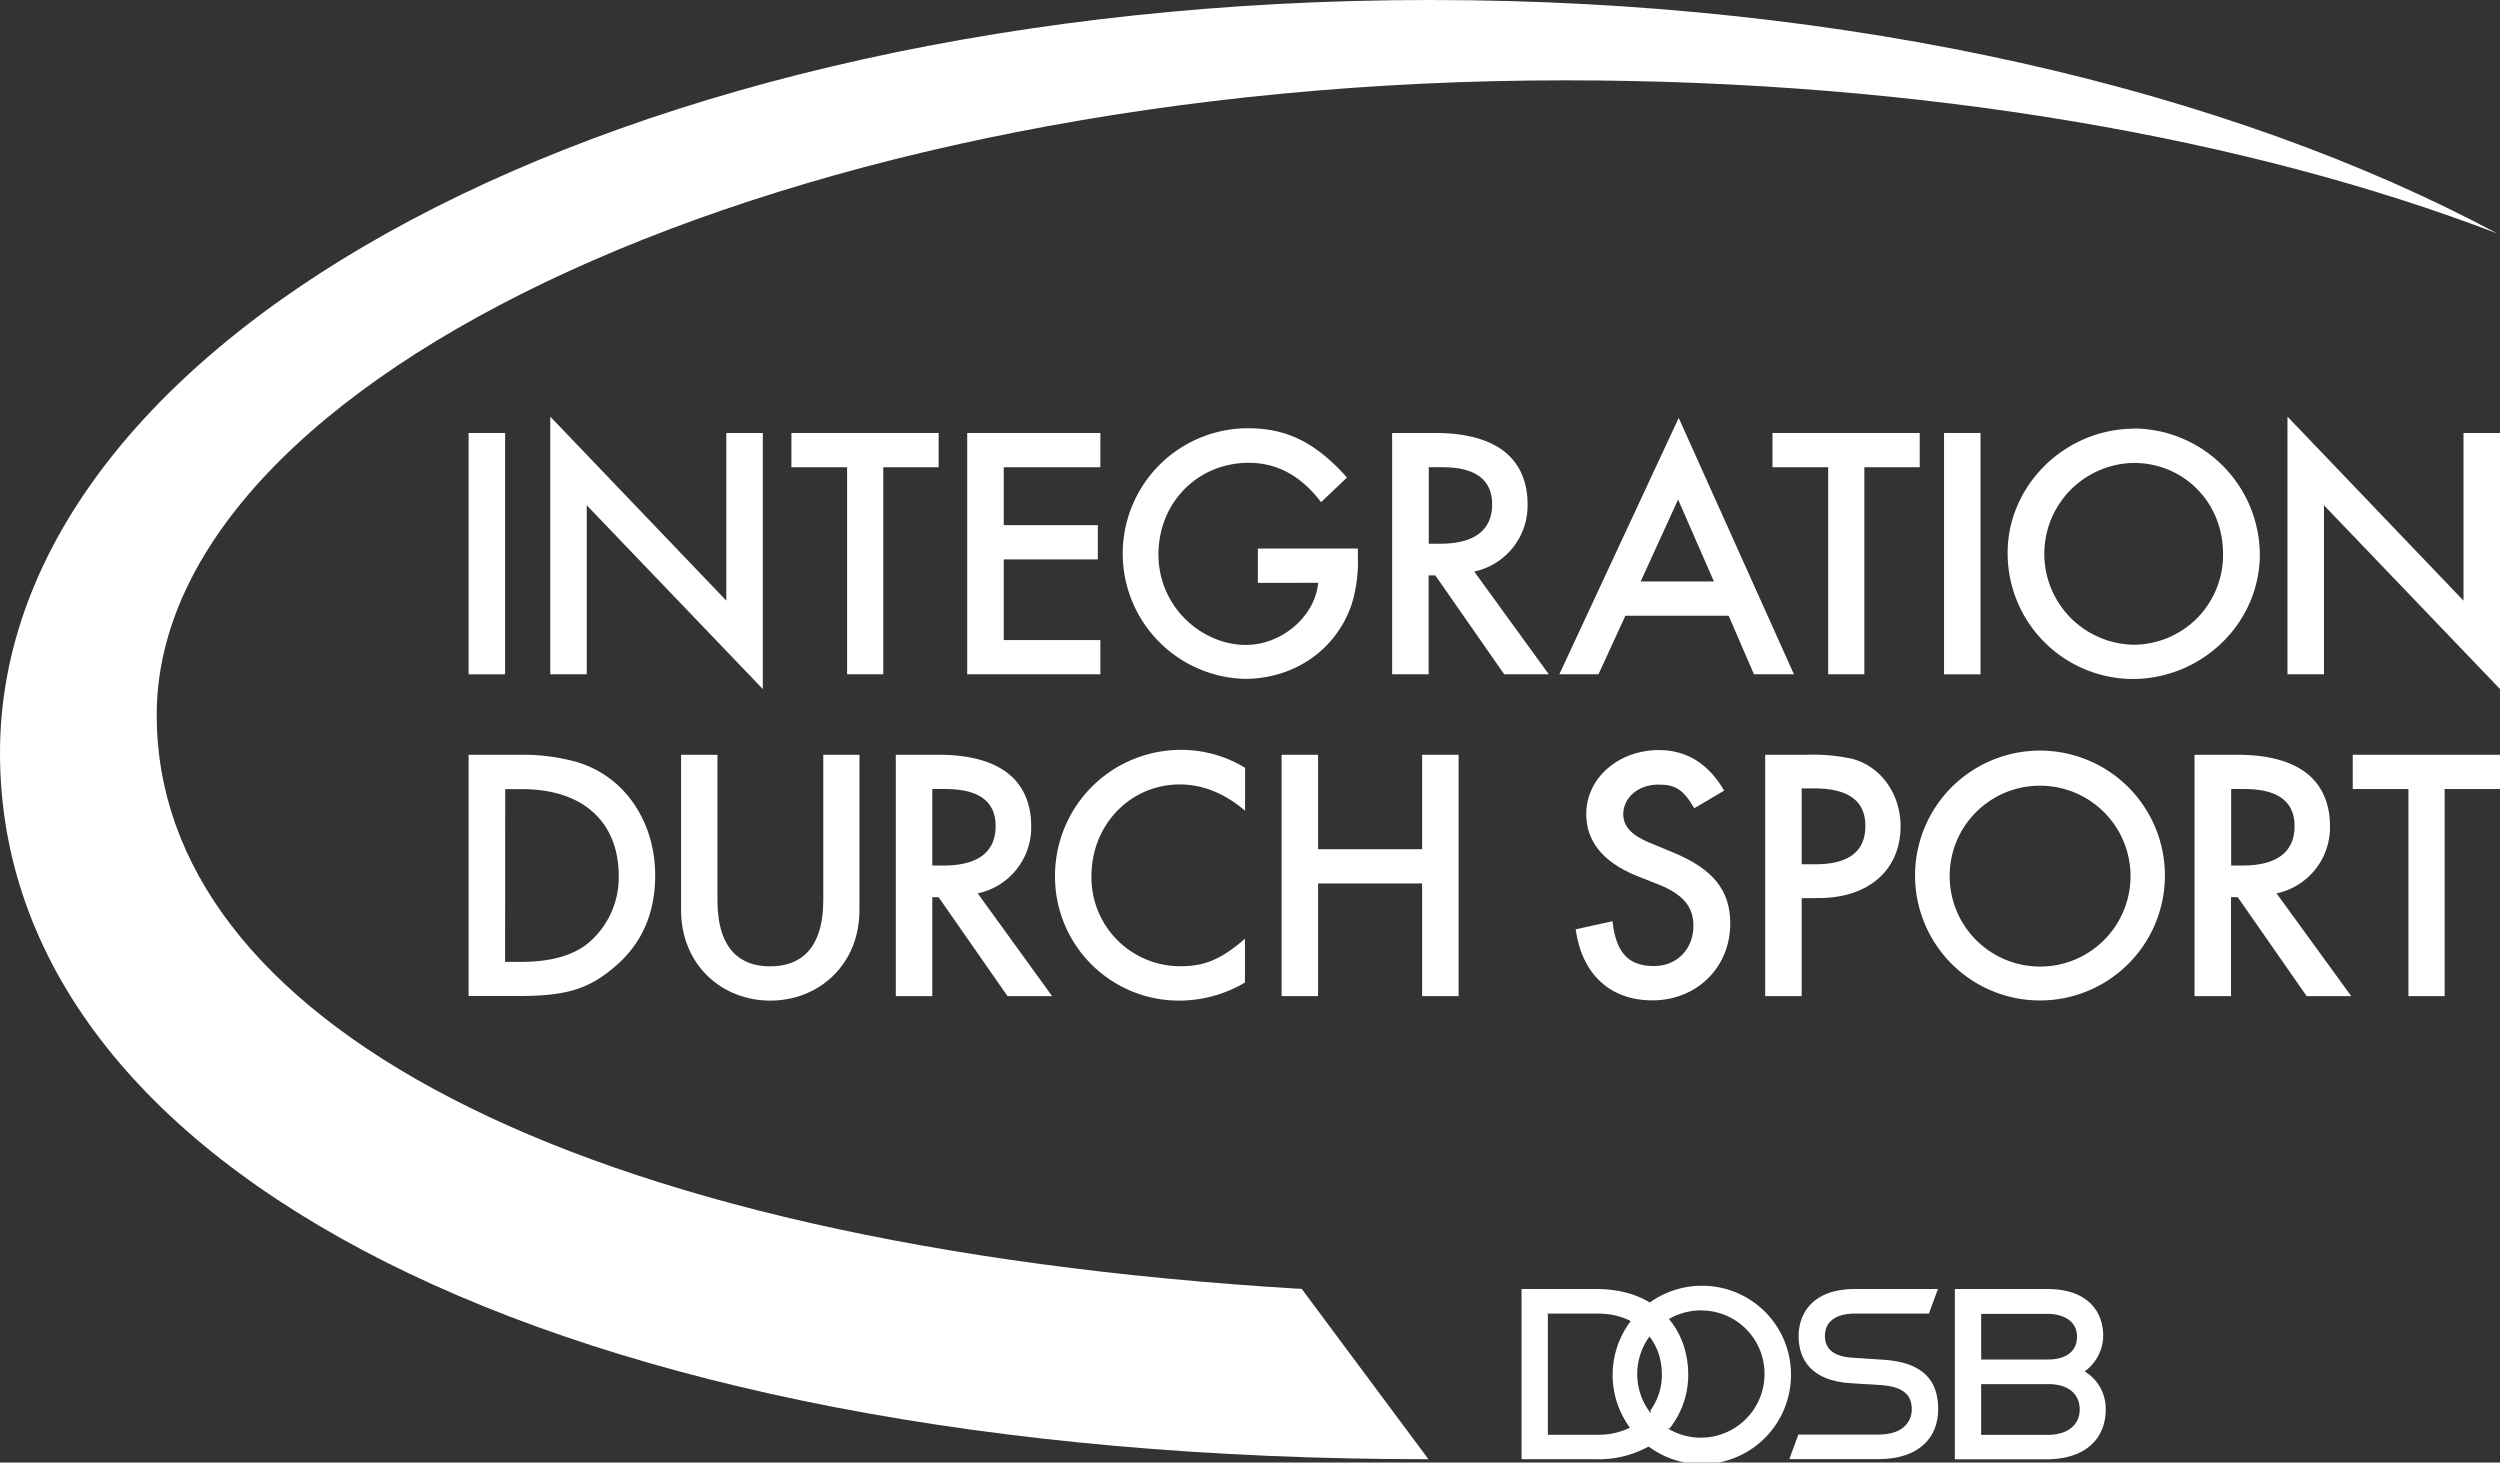
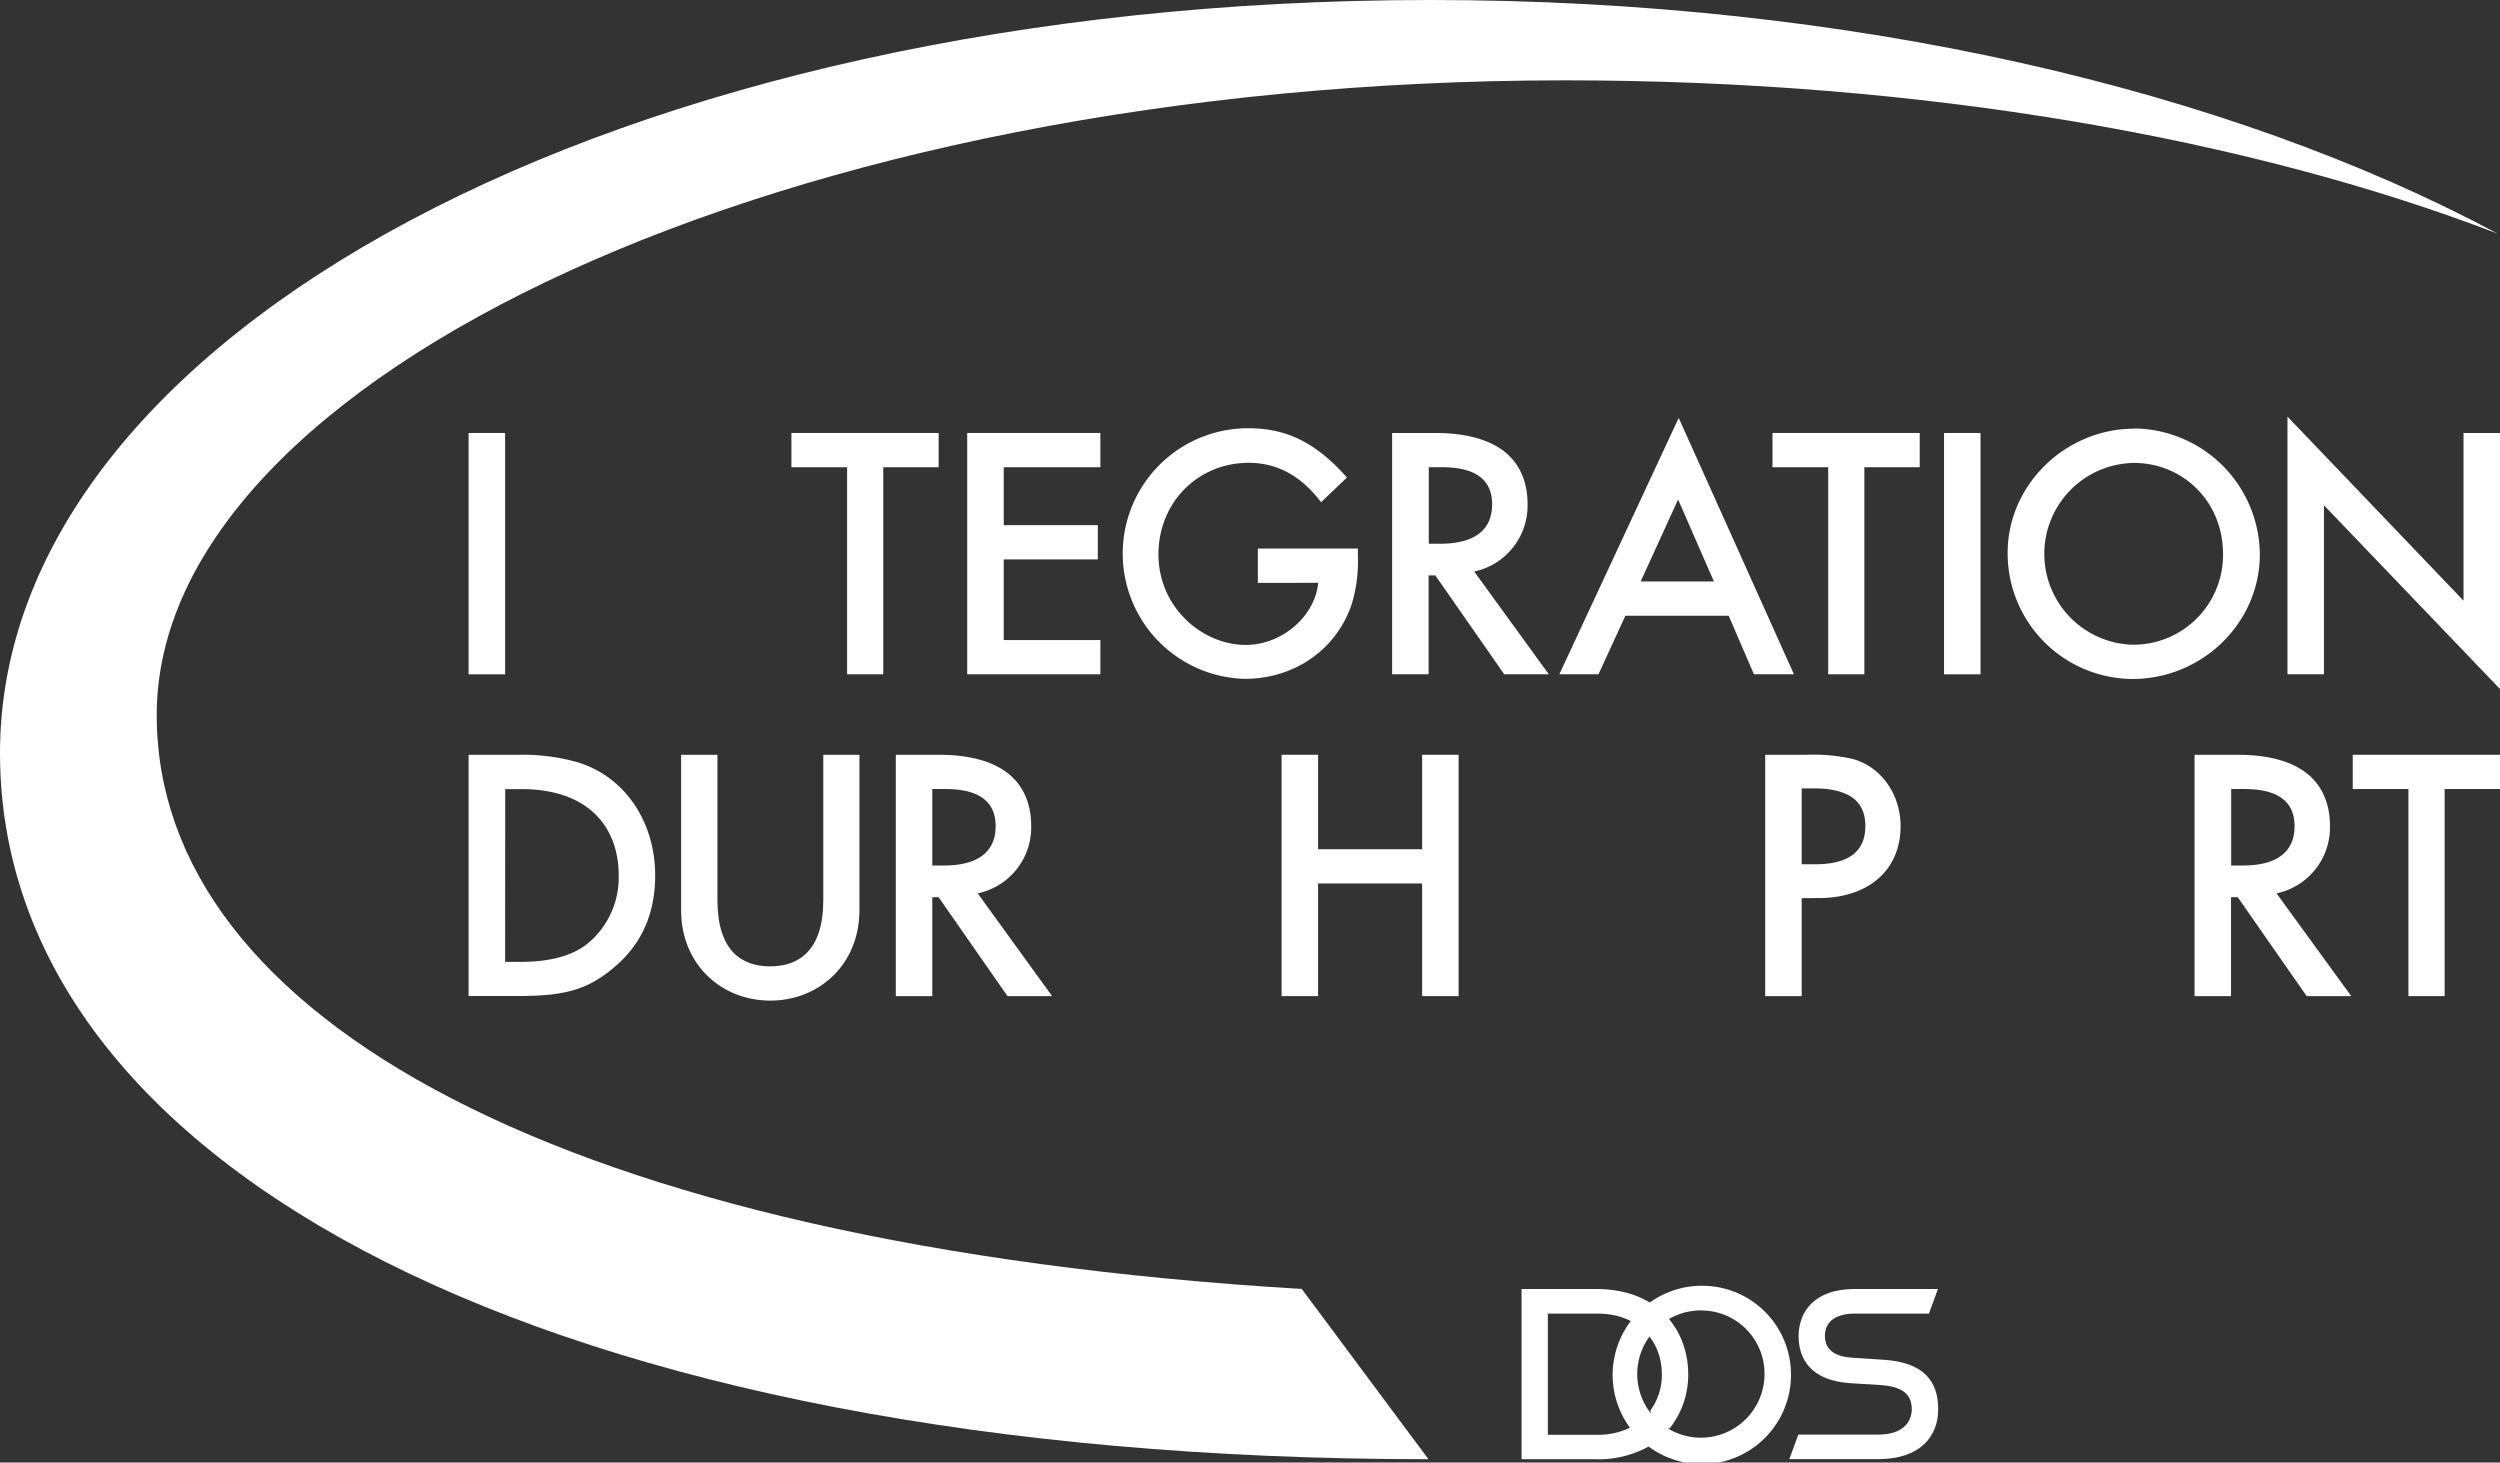
<svg xmlns="http://www.w3.org/2000/svg" viewBox="0 0 616.77 360.82">
  <rect x="0" y="0" width="616.77" height="360.82" fill="#333333" stroke="none" />
  <defs>
    <style>.cls-1,.cls-2{fill:#fff;}.cls-2{fill-rule:evenodd;}</style>
  </defs>
  <g id="Ebene_2" data-name="Ebene 2">
    <g id="Ebene_1-2" data-name="Ebene 1">
      <rect class="cls-1" x="115.61" y="106.82" width="9" height="59.54" />
-       <polygon class="cls-1" points="135.76 166.35 135.76 102.79 179.19 148.19 179.19 106.82 188.19 106.82 188.19 169.99 144.76 124.66 144.76 166.35 135.76 166.35" />
      <polygon class="cls-1" points="217.91 115.27 217.91 166.35 208.99 166.35 208.99 115.27 195.25 115.27 195.25 106.82 231.57 106.82 231.57 115.27 217.91 115.27" />
      <polygon class="cls-1" points="271.47 115.27 247.63 115.27 247.63 129.56 270.84 129.56 270.84 138.01 247.63 138.01 247.63 157.91 271.47 157.91 271.47 166.35 238.62 166.35 238.62 106.82 271.47 106.82 271.47 115.27" />
      <path class="cls-1" d="M310.32,135.32H335v2a35.87,35.87,0,0,1-1.58,11.92c-4.11,11.77-14.85,18.24-26.3,18.24a30.92,30.92,0,0,1,.79-61.83c9.56,0,16.75,3.56,24.4,12.16l-6.39,6.08c-4.9-6.47-10.82-9.71-17.85-9.71-12.55,0-22.27,9.79-22.27,22.58,0,13.11,10.82,22.35,21.56,22.35,8.85,0,17.06-7,17.85-15.32H310.32Z" />
      <path class="cls-1" d="M382.1,166.35h-11l-17-24.4h-1.65v24.4h-9V106.82h10.59c8.52,0,14.21,2,17.76,5.13s5.06,7.66,5.06,12.32A16.63,16.63,0,0,1,363.7,141Zm-29.61-32.21h2.84c8.37,0,12.79-3.32,12.79-9.72,0-6.08-4.1-9.16-12.4-9.16h-3.23Z" />
      <path class="cls-1" d="M426.47,151.9H401l-6.64,14.45H384.7l29.45-63.25,28.43,63.25h-9.87Zm-3.63-8.44L414,123.24l-9.24,20.22Z" />
      <polygon class="cls-1" points="459.95 115.27 459.95 166.35 451.03 166.35 451.03 115.27 437.29 115.27 437.29 106.82 473.61 106.82 473.61 115.27 459.95 115.27" />
      <rect class="cls-1" x="479.61" y="106.82" width="9" height="59.54" />
      <path class="cls-1" d="M526.57,105.71a31.31,31.31,0,0,1,30.95,31c0,17.06-14.29,30.8-31.43,30.8a31,31,0,0,1-30.79-31.11c0-16.74,14.21-30.64,31.27-30.64m-.4,53.3a22.13,22.13,0,0,0,22.27-22.42c0-12.8-9.79-22.43-22-22.43a22.43,22.43,0,0,0-.24,44.85" />
      <polygon class="cls-1" points="564.34 166.35 564.34 102.79 607.77 148.19 607.77 106.82 616.77 106.82 616.77 169.99 573.34 124.66 573.34 166.35 564.34 166.35" />
      <path class="cls-1" d="M115.61,186.21h12.55A49.44,49.44,0,0,1,142.3,188c12,3.55,19.34,14.92,19.34,27.95,0,9.16-3.16,16.59-9.55,22.19-6.64,5.84-12.24,7.58-24.09,7.58H115.61Zm9,51.09h4c7.26,0,13-1.58,16.81-4.89A21.14,21.14,0,0,0,152.64,216c0-12.16-7.66-21.32-24-21.32h-4Z" />
      <path class="cls-1" d="M177,186.21v35.85c0,12.48,5.93,16.35,13,16.35s13.11-3.87,13.11-16.35V186.21h8.92v38.3c0,13.58-10.1,22.35-22,22.35s-22-8.77-22-22.35v-38.3Z" />
      <path class="cls-1" d="M259.56,245.75h-11l-17-24.4H230v24.4h-9V186.21h10.58c8.52,0,14.21,2,17.76,5.14s5.06,7.65,5.06,12.31a16.63,16.63,0,0,1-13.19,16.74ZM230,213.53h2.84c8.37,0,12.79-3.31,12.79-9.71,0-6.08-4.1-9.16-12.4-9.16H230Z" />
-       <path class="cls-1" d="M307.17,200c-5.13-4.34-10.5-6.47-16.11-6.47-12.24,0-21.79,10-21.79,22.58a21.91,21.91,0,0,0,21.87,22.27c6.16,0,10.19-1.74,16-6.79v10.81A31.92,31.92,0,0,1,291,246.86a30.59,30.59,0,0,1-30.72-30.64A31.06,31.06,0,0,1,291.69,185a30.17,30.17,0,0,1,15.48,4.42Z" />
      <polygon class="cls-1" points="325.18 209.51 350.85 209.51 350.85 186.21 359.85 186.21 359.85 245.75 350.85 245.75 350.85 217.96 325.18 217.96 325.18 245.75 316.18 245.75 316.18 186.21 325.18 186.21 325.18 209.51" />
-       <path class="cls-1" d="M418,199.4c-2.76-4.66-4.66-5.84-8.84-5.84-4.82,0-8.69,3.07-8.69,7.34,0,3,2.13,5.21,6.48,7l5.92,2.45c9.63,4,14,9.23,14,17.45,0,11.13-8.53,19-19.19,19-10.35,0-17.38-6.32-18.95-17.53l9.08-2c.94,8.69,4.73,11.06,10.26,11.06,5.69,0,9.71-4.19,9.71-9.95,0-4.58-2.44-7.66-8.45-10.11L403.58,216c-8.21-3.39-12.24-8.53-12.24-15.16,0-9,8.06-15.79,17.93-15.79,6.87,0,12.24,3.39,16.1,10Z" />
      <path class="cls-1" d="M444.49,221.59v24.16h-9V186.21h10.18a45.22,45.22,0,0,1,11.3,1c7.42,2,11.92,9.08,11.92,16.58,0,11.06-8.13,17.77-20.21,17.77Zm0-8.37h3.39q12.33,0,12.32-9.48c0-6.16-4.18-9.24-12.71-9.24h-3Z" />
      <path class="cls-1" d="M580.07,245.75h-11l-17-24.4h-1.66v24.4h-9V186.21H552c8.53,0,14.22,2,17.77,5.14s5.05,7.65,5.05,12.31a16.63,16.63,0,0,1-13.18,16.74Zm-29.62-32.22h2.85c8.37,0,12.79-3.31,12.79-9.71,0-6.08-4.11-9.16-12.4-9.16h-3.24Z" />
      <polygon class="cls-1" points="603.11 194.66 603.11 245.75 594.18 245.75 594.18 194.66 580.44 194.66 580.44 186.21 616.77 186.21 616.77 194.66 603.11 194.66" />
      <path class="cls-2" d="M321.16,318c-182.54-10.92-282.5-67.15-282.5-141.59,0-83.35,155.57-156.59,347.48-156.59,88.2,0,168.71,14.28,230,37.8C549.92,22.14,456.47,0,352.89,0,152.14,0,0,83.16,0,185.75S136.21,360,352.41,360Z" />
-       <path class="cls-1" d="M514.33,338.36a10.73,10.73,0,0,1,5.17,9.35c0,6.85-4.57,12.32-14.76,12.32H482.28V318H505c10.39,0,13.88,5.88,13.88,11.59a11,11,0,0,1-4.55,8.73M505,354c5.59,0,8.08-2.81,8.08-6.27s-2.35-6.26-7.8-6.26H488.77V354Zm.21-18.6c4.72,0,7.21-2.18,7.21-5.63,0-3.71-3.1-5.63-7.39-5.63H488.77v11.26Z" />
      <path class="cls-1" d="M375.38,318v42h18.28A25.29,25.29,0,0,0,407,356.71l-1.05-3.06-3.66-1.51a17.72,17.72,0,0,1-8.12,1.83H381.87V324.11l-2.31-4Z" />
      <path class="cls-1" d="M410,339a15,15,0,0,1-2.85,9l.84,3.9,3.88.55A21.29,21.29,0,0,0,416.5,339l-3.25-2.13Z" />
      <path class="cls-1" d="M441.85,339a22,22,0,1,1-22-21.79,21.89,21.89,0,0,1,22,21.79m-22-15.71A15.7,15.7,0,1,0,435.32,339a15.6,15.6,0,0,0-15.49-15.7" />
      <path class="cls-1" d="M416.5,339c0-9.74-6.34-21-22.84-21H375.38l6.49,6.07h12.29c9.92,0,15.84,6.68,15.84,14.93Z" />
      <path class="cls-1" d="M456.62,341.25c-9.87-.58-12.89-6-12.89-11.62S447.22,318,457.61,318h20.5l-2.23,6.07H457.61c-4.45,0-7.39,1.8-7.39,5.52,0,3.3,2.32,5.09,6.7,5.36l7.54.5c10,.57,13.71,5.15,13.71,12.2,0,6.85-4.54,12.33-14.83,12.33h-21.9l2.23-6.06h19.8c5.9,0,8.18-3.07,8.18-6.26,0-3.84-2.52-5.56-7.54-5.95Z" />
-       <path class="cls-1" d="M534.1,216a30.82,30.82,0,1,1-30.82-30.82A30.82,30.82,0,0,1,534.1,216M481,216a22.31,22.31,0,1,0,22.31-22.16A22.24,22.24,0,0,0,481,216" />
    </g>
  </g>
</svg>